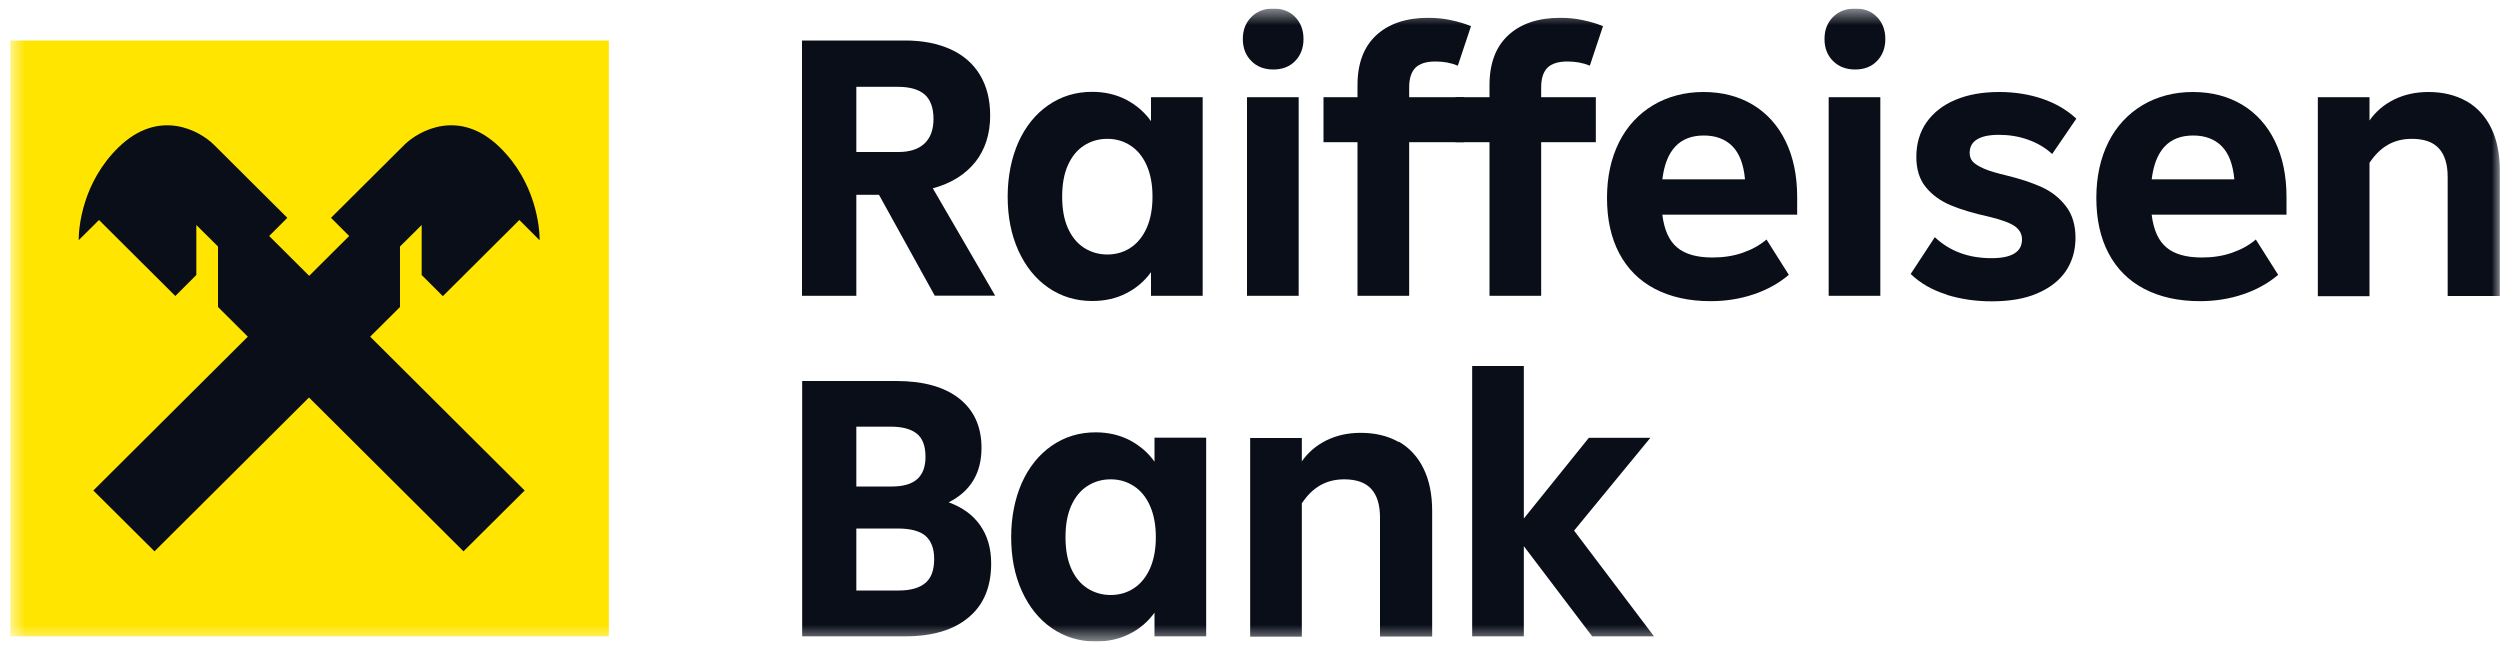
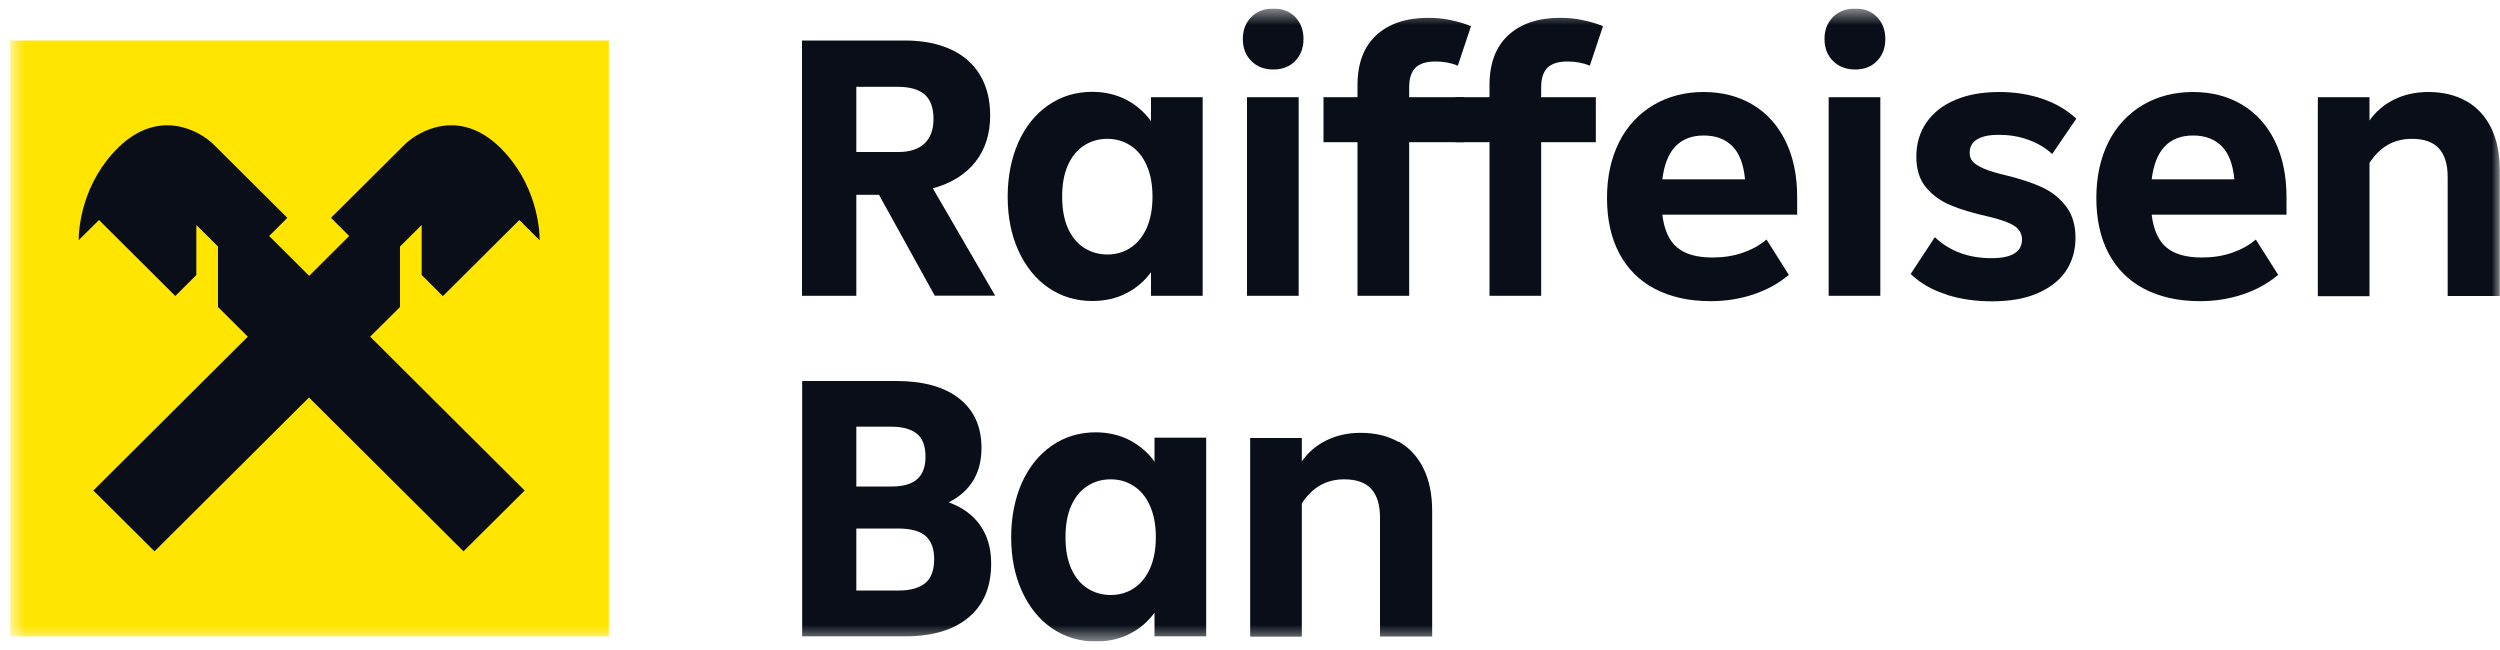
<svg xmlns="http://www.w3.org/2000/svg" width="150" height="39" viewBox="0 0 150 39" fill="none">
  <g id="Isolation_Mode" clip-path="url(#clip0_282_374)">
    <g id="Clip path group">
      <mask id="mask0_282_374" style="mask-type:luminance" maskUnits="userSpaceOnUse" x="0" y="0" width="150" height="39">
        <g id="clippath">
          <path id="Vector" d="M150 0.51H0.61V38.49H150V0.51Z" fill="white" />
        </g>
      </mask>
      <g mask="url(#mask0_282_374)">
        <g id="Group">
          <path id="Vector_2" d="M56.09 17.75L52.74 11.69H51.38V17.75H48.12V2.43H54.3C55.36 2.43 56.27 2.61 57.04 2.96C57.81 3.31 58.4 3.83 58.8 4.5C59.21 5.18 59.41 5.99 59.41 6.93C59.41 8.04 59.11 8.97 58.52 9.72C57.92 10.47 57.07 11 55.97 11.3L59.71 17.74H56.08L56.09 17.75ZM51.38 5.22V9.12H53.91C54.59 9.12 55.11 8.95 55.47 8.61C55.83 8.27 56.01 7.78 56.01 7.13C56.01 6.48 55.83 5.97 55.47 5.66C55.11 5.36 54.58 5.21 53.89 5.21H51.38V5.22Z" fill="#090E18" />
          <path id="Vector_3" d="M69.06 5.83H72.16V17.75H69.06V16.33C68.67 16.87 68.17 17.3 67.57 17.6C66.97 17.91 66.29 18.06 65.53 18.06C64.55 18.06 63.67 17.79 62.9 17.26C62.13 16.73 61.53 15.98 61.1 15.03C60.67 14.08 60.46 13 60.46 11.8C60.46 10.6 60.68 9.5 61.1 8.54C61.53 7.59 62.13 6.84 62.9 6.31C63.67 5.78 64.54 5.51 65.53 5.51C66.28 5.51 66.96 5.67 67.57 5.98C68.17 6.3 68.67 6.72 69.06 7.27V5.83ZM67.84 14.86C68.25 14.59 68.57 14.19 68.8 13.68C69.03 13.16 69.15 12.54 69.15 11.8C69.15 11.06 69.03 10.44 68.8 9.92C68.57 9.4 68.25 9.01 67.84 8.74C67.43 8.47 66.97 8.33 66.44 8.33C65.91 8.33 65.44 8.47 65.03 8.74C64.61 9.01 64.3 9.41 64.07 9.92C63.84 10.44 63.73 11.06 63.73 11.8C63.73 12.54 63.84 13.16 64.07 13.68C64.3 14.2 64.62 14.59 65.03 14.86C65.45 15.13 65.92 15.27 66.44 15.27C66.96 15.27 67.44 15.13 67.84 14.86Z" fill="#090E18" />
          <path id="Vector_4" d="M75.08 3.66C74.74 3.32 74.57 2.88 74.57 2.34C74.57 1.8 74.74 1.36 75.08 1.02C75.42 0.68 75.86 0.51 76.4 0.51C76.94 0.51 77.38 0.68 77.71 1.02C78.04 1.36 78.21 1.8 78.21 2.34C78.21 2.88 78.04 3.32 77.71 3.66C77.38 4 76.94 4.17 76.4 4.17C75.86 4.17 75.41 4 75.08 3.66ZM77.92 17.75H74.82V5.83H77.92V17.75Z" fill="#090E18" />
          <path id="Vector_5" d="M84.55 5.83H87.83V8.53H84.55V17.75H81.45V8.53H79.41V5.83H81.45V5.11C81.45 3.8 81.83 2.8 82.58 2.11C83.33 1.42 84.37 1.07 85.68 1.07C86.16 1.07 86.62 1.11 87.06 1.21C87.5 1.3 87.9 1.42 88.26 1.57L87.47 3.94C87.06 3.77 86.62 3.69 86.13 3.69C85.57 3.69 85.17 3.82 84.92 4.07C84.67 4.33 84.55 4.72 84.55 5.24V5.82V5.83Z" fill="#090E18" />
          <path id="Vector_6" d="M92.47 5.83H95.75V8.53H92.47V17.75H89.37V8.53H87.33V5.83H89.37V5.11C89.37 3.8 89.75 2.8 90.5 2.11C91.25 1.42 92.29 1.07 93.6 1.07C94.08 1.07 94.54 1.11 94.98 1.21C95.42 1.3 95.82 1.42 96.18 1.57L95.39 3.94C94.98 3.77 94.54 3.69 94.05 3.69C93.49 3.69 93.09 3.82 92.84 4.07C92.59 4.33 92.47 4.72 92.47 5.24V5.82V5.83Z" fill="#090E18" />
          <path id="Vector_7" d="M107.82 12.88H99.74C99.85 13.78 100.14 14.44 100.62 14.84C101.1 15.25 101.81 15.45 102.75 15.45C103.4 15.45 104 15.36 104.55 15.17C105.1 14.98 105.58 14.72 105.99 14.37L107.33 16.49C106.73 17 106.02 17.39 105.22 17.66C104.42 17.93 103.56 18.07 102.64 18.07C101.34 18.07 100.23 17.82 99.29 17.33C98.35 16.84 97.64 16.12 97.15 15.19C96.66 14.26 96.42 13.15 96.42 11.88C96.42 10.61 96.66 9.51 97.14 8.54C97.62 7.58 98.31 6.84 99.19 6.31C100.07 5.79 101.08 5.52 102.21 5.52C103.34 5.52 104.33 5.78 105.18 6.29C106.02 6.8 106.68 7.53 107.14 8.48C107.6 9.43 107.83 10.54 107.83 11.82V12.9L107.82 12.88ZM99.74 10.76H104.7C104.62 9.87 104.37 9.21 103.95 8.78C103.53 8.35 102.95 8.13 102.23 8.13C100.78 8.13 99.95 9.01 99.74 10.77V10.76Z" fill="#090E18" />
          <path id="Vector_8" d="M109.98 3.66C109.64 3.32 109.47 2.88 109.47 2.34C109.47 1.8 109.64 1.36 109.98 1.02C110.32 0.68 110.76 0.51 111.31 0.51C111.86 0.51 112.29 0.68 112.62 1.02C112.95 1.36 113.12 1.8 113.12 2.34C113.12 2.88 112.95 3.32 112.62 3.66C112.29 4 111.85 4.17 111.31 4.17C110.77 4.17 110.32 4 109.98 3.66ZM112.82 17.75H109.72V5.83H112.82V17.75Z" fill="#090E18" />
          <path id="Vector_9" d="M116.79 17.67C115.94 17.41 115.23 17 114.64 16.44L116.09 14.23C116.98 15.07 118.11 15.49 119.49 15.49C120.09 15.49 120.55 15.4 120.86 15.21C121.17 15.02 121.32 14.74 121.32 14.36C121.32 14.04 121.18 13.79 120.9 13.58C120.62 13.38 120.11 13.19 119.37 13.01C118.42 12.8 117.64 12.57 117.03 12.31C116.42 12.05 115.92 11.69 115.55 11.23C115.17 10.77 114.98 10.16 114.98 9.41C114.98 8.61 115.19 7.92 115.59 7.34C116 6.76 116.58 6.3 117.33 5.99C118.08 5.67 118.96 5.52 119.96 5.52C120.89 5.52 121.76 5.66 122.55 5.93C123.34 6.2 124.02 6.6 124.58 7.12L123.13 9.24C122.72 8.86 122.24 8.58 121.68 8.38C121.12 8.18 120.54 8.09 119.94 8.09C119.34 8.09 118.93 8.18 118.63 8.36C118.33 8.54 118.18 8.81 118.18 9.17C118.18 9.38 118.24 9.56 118.37 9.7C118.5 9.84 118.72 9.98 119.04 10.12C119.36 10.26 119.81 10.39 120.4 10.53C121.21 10.73 121.92 10.96 122.51 11.23C123.1 11.5 123.58 11.88 123.96 12.38C124.34 12.87 124.53 13.51 124.53 14.27C124.53 15.03 124.33 15.71 123.94 16.28C123.55 16.85 122.97 17.29 122.22 17.61C121.47 17.93 120.56 18.08 119.5 18.08C118.55 18.08 117.65 17.95 116.81 17.69L116.79 17.67Z" fill="#090E18" />
          <path id="Vector_10" d="M137.18 12.88H129.1C129.21 13.78 129.5 14.44 129.98 14.84C130.46 15.25 131.17 15.45 132.11 15.45C132.76 15.45 133.36 15.36 133.91 15.17C134.46 14.98 134.94 14.72 135.35 14.37L136.69 16.49C136.09 17 135.38 17.39 134.58 17.66C133.78 17.93 132.92 18.07 132 18.07C130.7 18.07 129.59 17.82 128.65 17.33C127.71 16.84 127 16.12 126.51 15.19C126.02 14.26 125.78 13.15 125.78 11.88C125.78 10.61 126.02 9.51 126.5 8.54C126.98 7.58 127.67 6.84 128.55 6.31C129.43 5.79 130.44 5.52 131.57 5.52C132.7 5.52 133.69 5.78 134.54 6.29C135.38 6.8 136.04 7.53 136.5 8.48C136.96 9.43 137.19 10.54 137.19 11.82V12.9L137.18 12.88ZM129.1 10.76H134.06C133.98 9.87 133.73 9.21 133.31 8.78C132.89 8.35 132.31 8.13 131.59 8.13C130.14 8.13 129.31 9.01 129.1 10.77V10.76Z" fill="#090E18" />
          <path id="Vector_11" d="M147.99 6.07C148.63 6.44 149.13 6.98 149.47 7.68C149.82 8.39 149.99 9.24 149.99 10.23V17.76H146.86V10.62C146.86 9.85 146.68 9.28 146.33 8.9C145.98 8.52 145.44 8.33 144.71 8.33C144.17 8.33 143.69 8.45 143.27 8.69C142.85 8.93 142.49 9.29 142.17 9.77V17.77H139.07V5.83H142.17V7.23C142.55 6.69 143.04 6.27 143.65 5.97C144.26 5.67 144.95 5.52 145.7 5.52C146.57 5.52 147.33 5.7 147.98 6.07H147.99Z" fill="#090E18" />
          <path id="Vector_12" d="M58.81 31.52C59.25 32.14 59.47 32.91 59.47 33.81C59.47 35.21 59.02 36.29 58.12 37.04C57.22 37.8 55.95 38.18 54.31 38.18H48.13V22.86H53.77C55.4 22.86 56.66 23.21 57.55 23.91C58.44 24.61 58.89 25.6 58.89 26.87C58.89 28.39 58.23 29.48 56.92 30.14C57.75 30.44 58.38 30.9 58.82 31.53L58.81 31.52ZM51.38 25.61V29.19H53.51C54.2 29.19 54.71 29.04 55.04 28.74C55.37 28.44 55.53 28 55.53 27.41C55.53 26.77 55.36 26.3 55.01 26.02C54.66 25.74 54.14 25.6 53.45 25.6H51.39L51.38 25.61ZM53.92 35.43C54.63 35.43 55.16 35.28 55.52 34.98C55.88 34.68 56.05 34.2 56.05 33.54C56.05 32.92 55.88 32.47 55.54 32.16C55.2 31.86 54.64 31.71 53.85 31.71H51.38V35.43H53.91H53.92Z" fill="#090E18" />
          <path id="Vector_13" d="M69.27 26.26H72.37V38.18H69.27V36.76C68.88 37.3 68.38 37.73 67.78 38.03C67.18 38.34 66.5 38.49 65.74 38.49C64.76 38.49 63.88 38.22 63.11 37.69C62.34 37.16 61.74 36.41 61.31 35.46C60.88 34.51 60.67 33.43 60.67 32.23C60.67 31.03 60.89 29.93 61.31 28.97C61.74 28.02 62.34 27.27 63.11 26.74C63.88 26.21 64.75 25.94 65.74 25.94C66.49 25.94 67.17 26.1 67.78 26.41C68.38 26.73 68.88 27.15 69.27 27.7V26.26ZM68.04 35.29C68.45 35.02 68.77 34.62 69 34.11C69.23 33.59 69.35 32.97 69.35 32.23C69.35 31.49 69.23 30.87 69 30.35C68.77 29.83 68.45 29.44 68.04 29.17C67.63 28.9 67.17 28.76 66.64 28.76C66.11 28.76 65.64 28.9 65.23 29.17C64.81 29.44 64.5 29.84 64.27 30.35C64.04 30.87 63.93 31.49 63.93 32.23C63.93 32.97 64.04 33.59 64.27 34.11C64.5 34.63 64.82 35.02 65.23 35.29C65.65 35.56 66.12 35.7 66.64 35.7C67.16 35.7 67.64 35.56 68.04 35.29Z" fill="#090E18" />
          <path id="Vector_14" d="M83.93 26.5C84.57 26.87 85.07 27.41 85.41 28.11C85.76 28.82 85.93 29.67 85.93 30.66V38.19H82.8V31.05C82.8 30.28 82.62 29.71 82.27 29.33C81.92 28.95 81.38 28.76 80.65 28.76C80.11 28.76 79.63 28.88 79.21 29.12C78.79 29.36 78.43 29.72 78.11 30.2V38.2H75.01V26.28H78.11V27.68C78.49 27.14 78.98 26.72 79.59 26.42C80.2 26.12 80.88 25.97 81.64 25.97C82.51 25.97 83.27 26.15 83.92 26.52L83.93 26.5Z" fill="#090E18" />
-           <path id="Vector_15" d="M94.44 31.83L99.24 38.18H95.53L91.43 32.77V38.18H88.33V21.96H91.43V31.11L95.33 26.27H99.02L94.45 31.83H94.44Z" fill="#090E18" />
          <path id="Vector_16" d="M36.53 2.43H0.61V38.18H36.53V2.43Z" fill="#FFE500" />
          <path id="Vector_17" fill-rule="evenodd" clip-rule="evenodd" d="M26.58 17.76L31.16 13.2L32.38 14.42C32.38 13.63 32.15 10.94 29.98 8.83C27.55 6.47 25.12 7.85 24.27 8.68L19.86 13.07L20.95 14.16L18.55 16.55L16.15 14.16L17.24 13.07L12.83 8.68C11.99 7.85 9.56 6.47 7.12 8.83C4.95 10.94 4.72 13.63 4.72 14.41L5.94 13.2L10.52 17.76L11.78 16.5V13.5L13.08 14.79V18.42L14.87 20.2L5.6 29.43L9.27 33.08L18.54 23.85L27.81 33.08L31.48 29.43L22.21 20.2L24 18.42V14.79L25.3 13.5V16.5L26.56 17.76H26.58Z" fill="#090E18" />
        </g>
      </g>
    </g>
  </g>
  <defs>
    <clipPath id="clip0_282_374">
      <rect width="149.39" height="37.98" fill="white" transform="translate(0.61 0.51)" />
    </clipPath>
  </defs>
</svg>